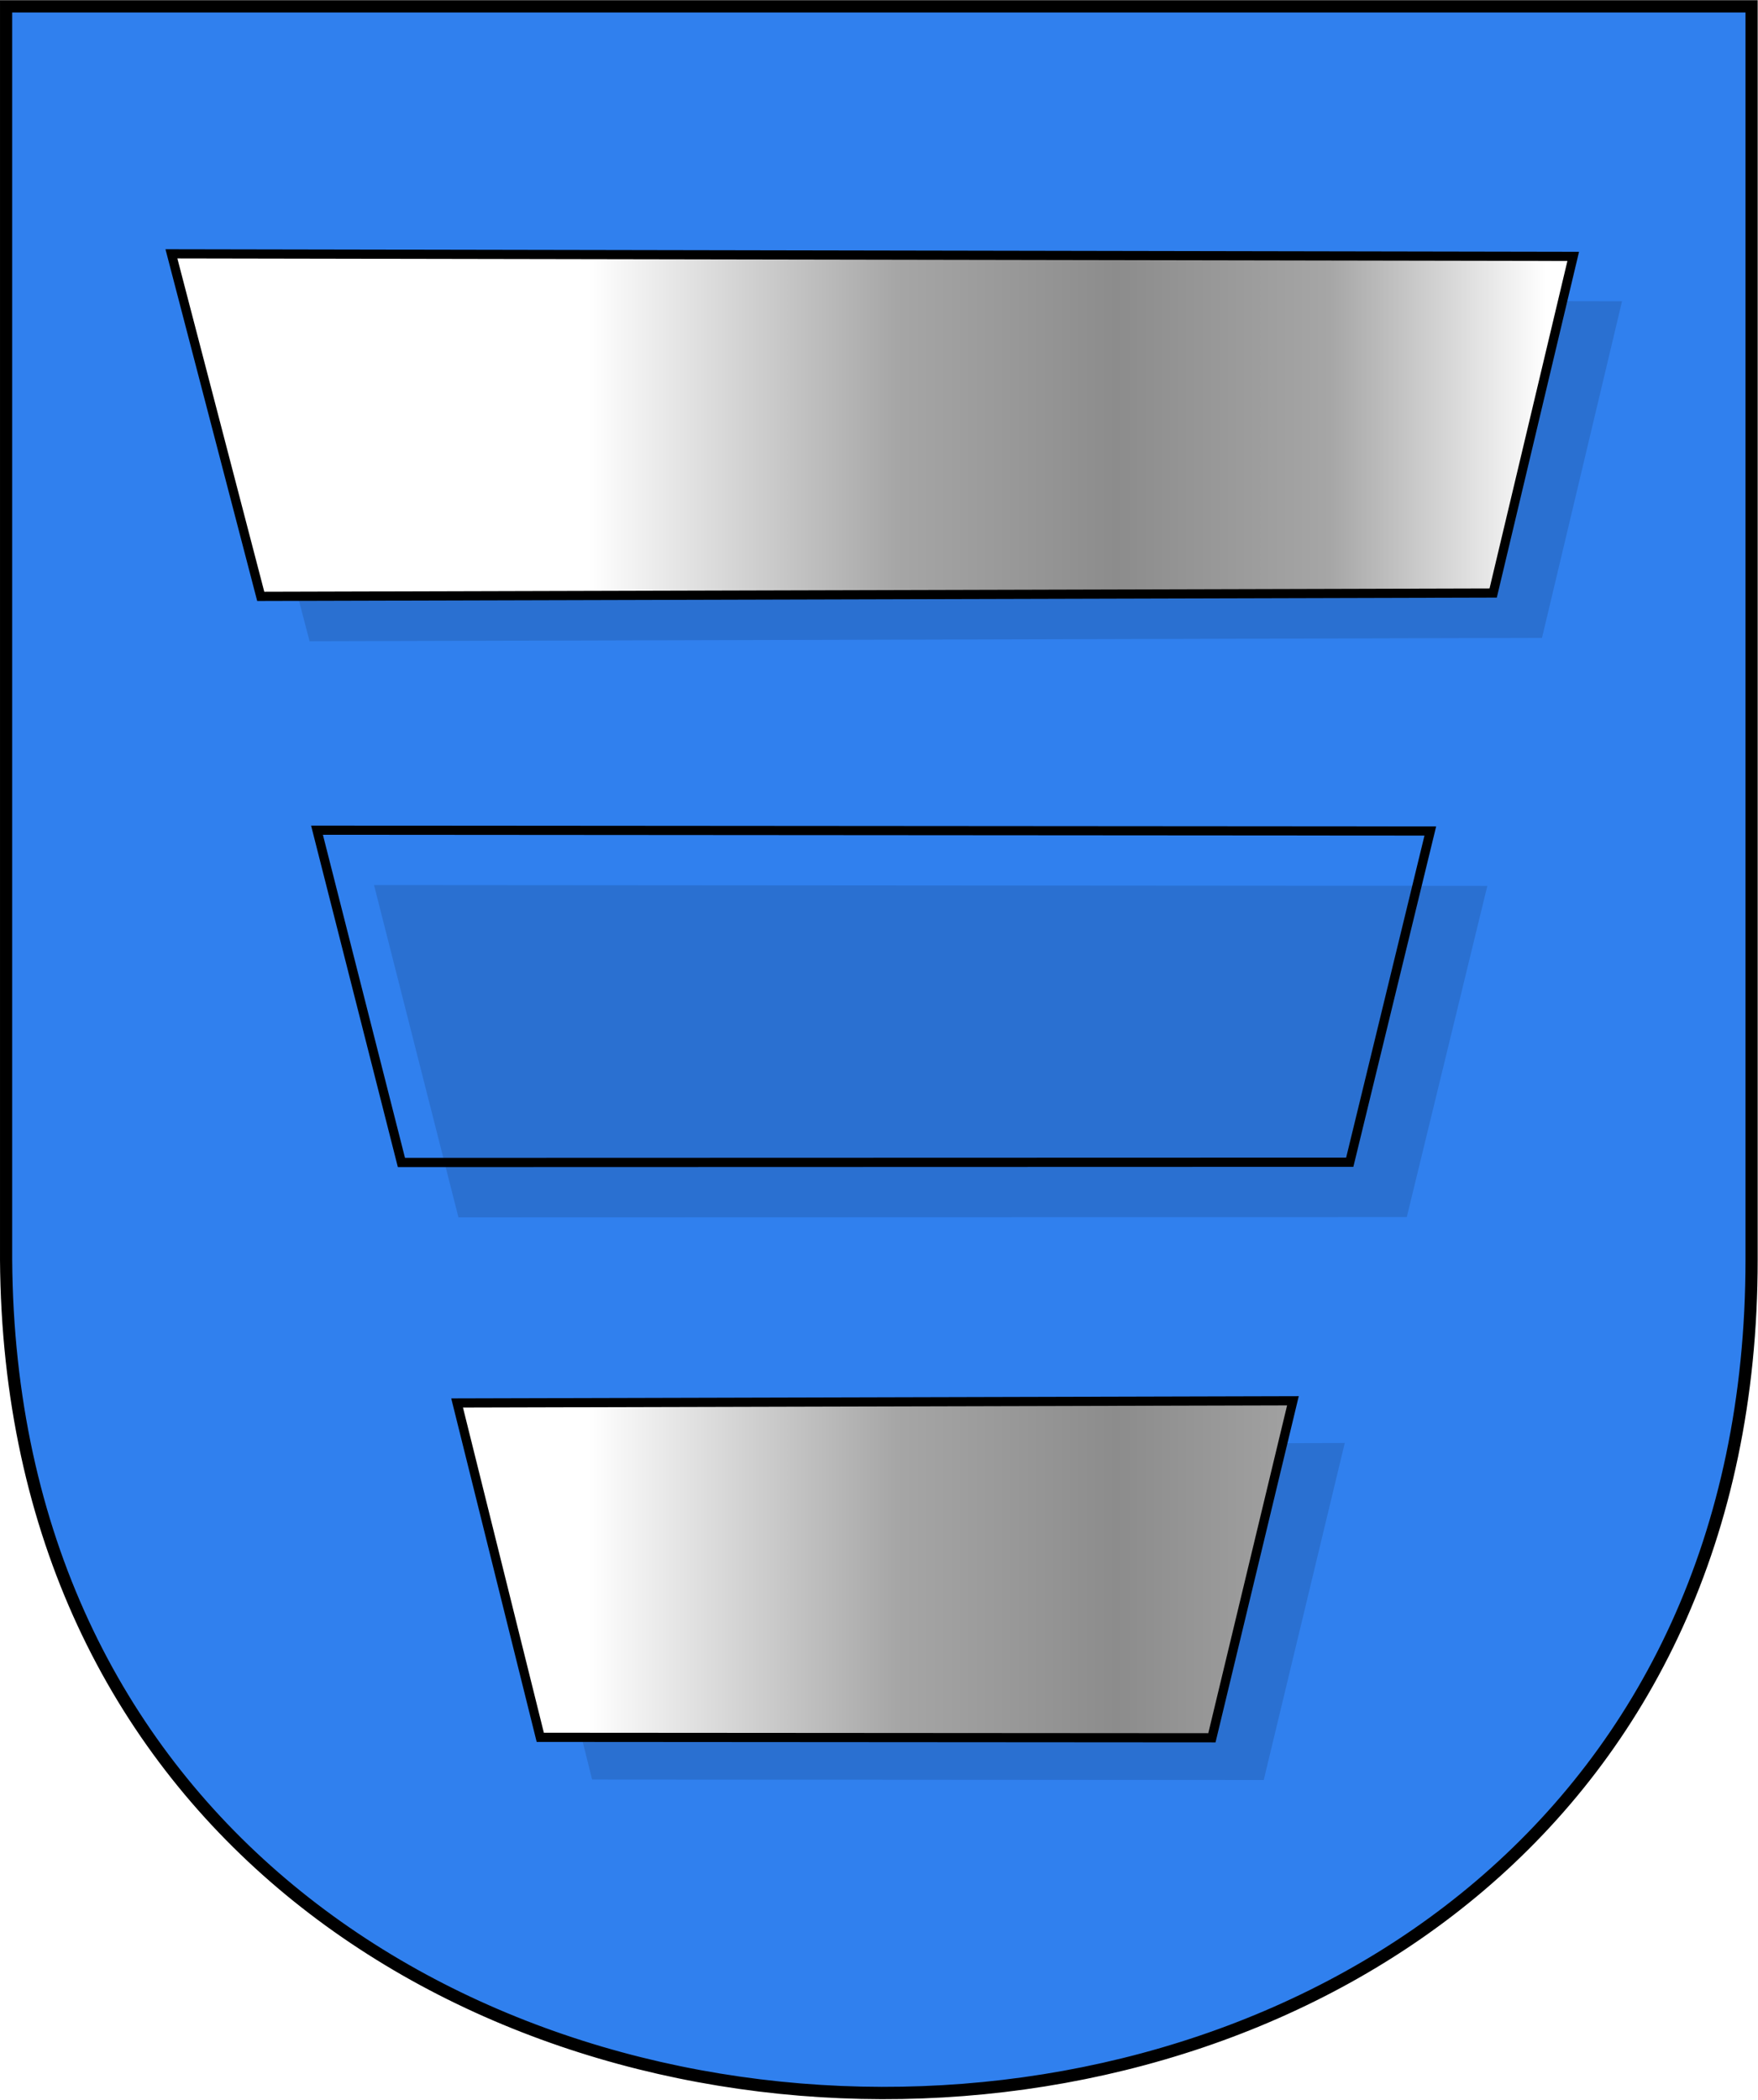
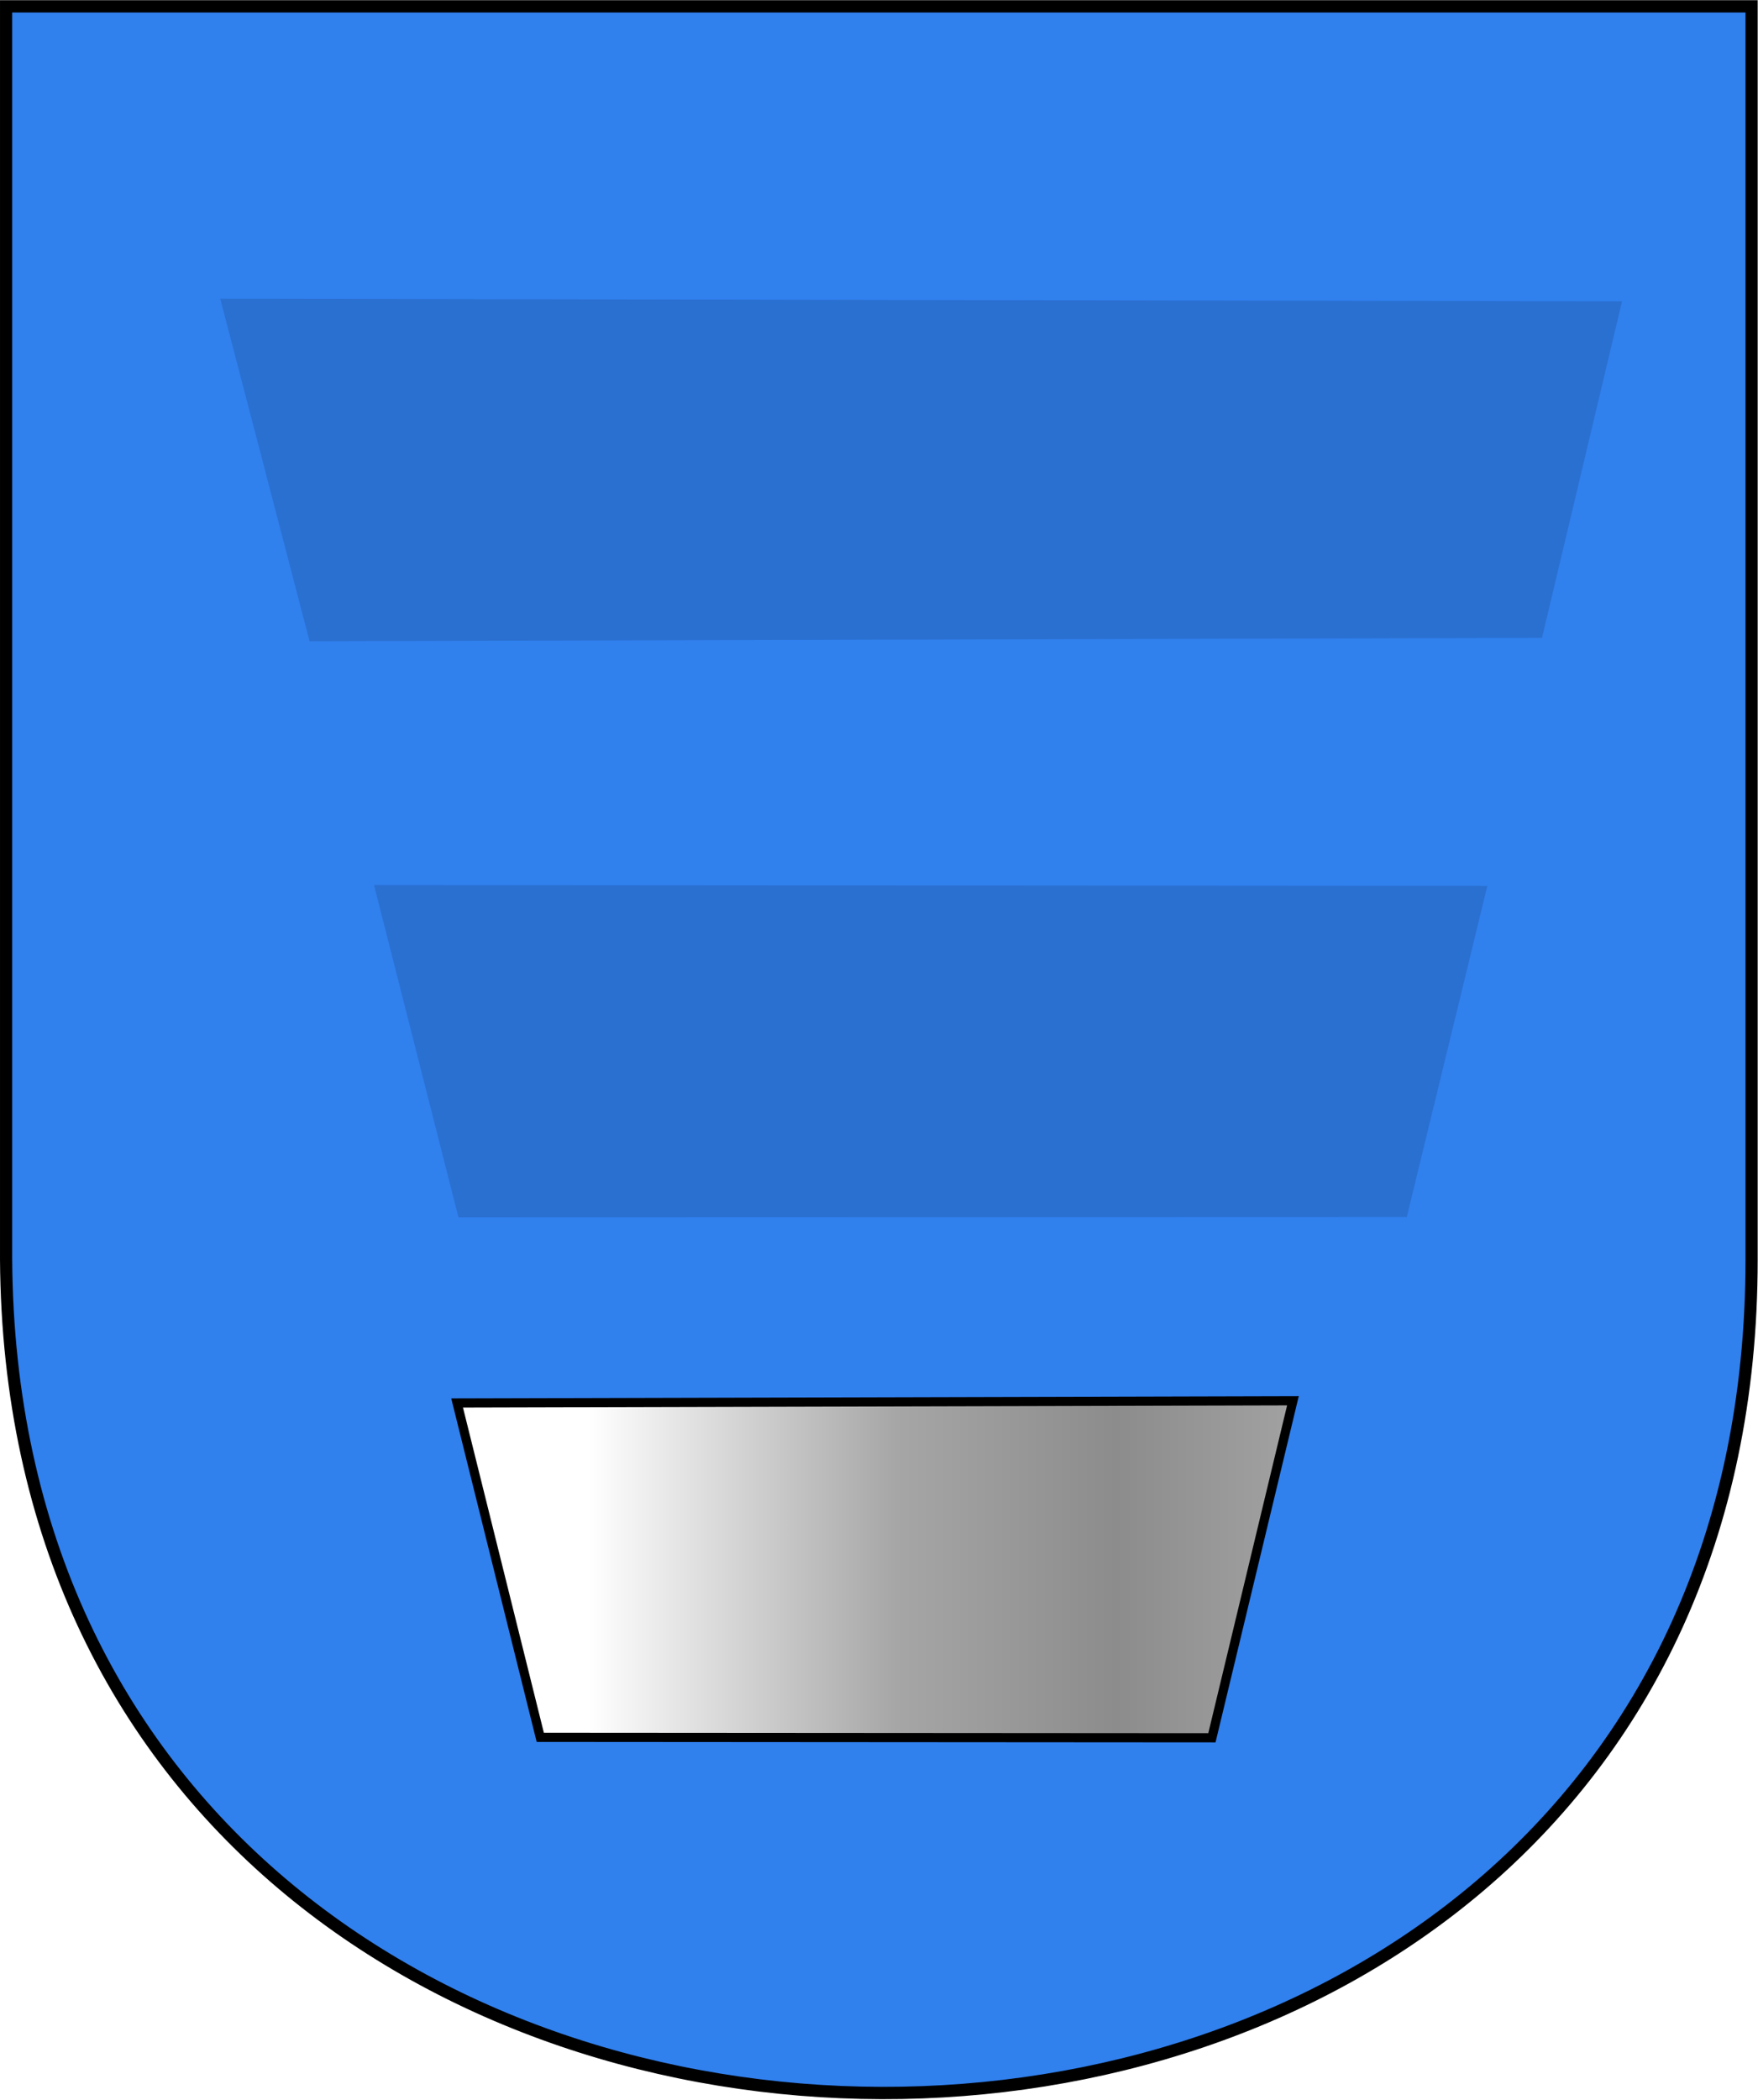
<svg xmlns="http://www.w3.org/2000/svg" xmlns:ns1="http://sodipodi.sourceforge.net/DTD/sodipodi-0.dtd" xmlns:ns2="http://www.inkscape.org/namespaces/inkscape" xmlns:xlink="http://www.w3.org/1999/xlink" height="685.751" viewBox="-165 -165 574.2 685.751" width="574.2" version="1.1" id="svg14" ns1:docname="Coat of Arms of Kapatkievičy.svg" xml:space="preserve" ns2:version="1.3 (0e150ed6c4, 2023-07-21)">
  <defs id="defs14">
    <linearGradient id="linearGradient11" ns2:collect="always">
      <stop style="stop-color:#ffffff;stop-opacity:1;" offset="0.299" id="stop11" />
      <stop style="stop-color:#a6a6a6;stop-opacity:1;" offset="0.517" id="stop14" />
      <stop style="stop-color:#8c8c8c;stop-opacity:1;" offset="0.673" id="stop13" />
      <stop style="stop-color:#a6a6a6;stop-opacity:1;" offset="0.824" id="stop15" />
      <stop style="stop-color:#ffffff;stop-opacity:1;" offset="0.977" id="stop12" />
    </linearGradient>
    <filter ns2:collect="always" style="color-interpolation-filters:sRGB" id="filter3" x="-0.017" y="-0.069" width="1.034" height="1.138">
      <feGaussianBlur ns2:collect="always" stdDeviation="3.205" id="feGaussianBlur3" />
    </filter>
    <filter ns2:collect="always" style="color-interpolation-filters:sRGB" id="filter4" x="-0.018" y="-0.059" width="1.035" height="1.117">
      <feGaussianBlur ns2:collect="always" stdDeviation="2.656" id="feGaussianBlur4" />
    </filter>
    <filter ns2:collect="always" style="color-interpolation-filters:sRGB" id="filter5" x="-0.019" y="-0.047" width="1.038" height="1.094">
      <feGaussianBlur ns2:collect="always" stdDeviation="2.155" id="feGaussianBlur5" />
    </filter>
    <linearGradient ns2:collect="always" xlink:href="#linearGradient11" id="linearGradient12" x1="-110.953" y1="160.216" x2="350.742" y2="160.216" gradientUnits="userSpaceOnUse" />
  </defs>
  <ns1:namedview id="namedview14" pagecolor="#ffffff" bordercolor="#000000" borderopacity="0.25" ns2:showpageshadow="2" ns2:pageopacity="0.0" ns2:pagecheckerboard="0" ns2:deskcolor="#d1d1d1" ns2:zoom="0.90225074" ns2:cx="247.71385" ns2:cy="333.61014" ns2:window-width="1920" ns2:window-height="1015" ns2:window-x="0" ns2:window-y="0" ns2:window-maximized="1" ns2:current-layer="g18" />
  <g id="g73" transform="matrix(1.013,0,0,1.024,-29.931,-4.819)" style="fill:#3080ee;fill-opacity:1;stroke-width:3.927;stroke-dasharray:none">
    <path d="m 431.429,245.333 v -399.738 h -562.8 v 399.738 c 2.364,353.092 562.8,355.605 562.8,0 z" fill="#3c82c2" stroke="#000000" id="path1-8" style="fill:#3080ee;fill-opacity:1;stroke-width:3.927;stroke-dasharray:none" ns1:nodetypes="scccs" />
  </g>
  <g id="g74" transform="translate(-0.5,-0.38)" />
  <g id="g18">
    <g id="g17">
      <path style="opacity:0.35;fill:#000000;fill-opacity:1;stroke:none;stroke-width:3;stroke-dasharray:none;stroke-opacity:1;filter:url(#filter3)" d="m -93.064,-67.444 457.854,0.83 -26.141,109.937 -402.538,1.096 z" id="path1-3" />
      <path style="opacity:0.35;fill:#000000;fill-opacity:1;stroke:none;stroke-width:3;stroke-dasharray:none;stroke-opacity:1;filter:url(#filter4)" d="m -42.836,124.051 363.631,0.263 -26.313,108.171 -309.742,0.089 z" id="path2-6" />
-       <path style="opacity:0.35;fill:#000000;fill-opacity:1;stroke:none;stroke-width:3;stroke-dasharray:none;stroke-opacity:1;filter:url(#filter5)" d="M 1.23,306.978 274.226,306.261 247.763,416.321 28.393,416.171 Z" id="path3-7" />
    </g>
    <g id="g11" style="fill:url(#linearGradient12)">
-       <path style="opacity:1;fill:url(#linearGradient12);stroke-width:3;fill-opacity:1;stroke:#000000;stroke-opacity:1;stroke-dasharray:none" d="M -109.01,-82.098 348.844,-81.268 322.703,28.669 -79.835,29.765 Z" id="path1" />
-       <path style="opacity:1;fill:url(#linearGradient12);fill-opacity:1;stroke:#000000;stroke-width:3;stroke-dasharray:none;stroke-opacity:1" d="m -61.461,106.128 363.631,0.263 -26.313,108.171 -309.742,0.089 z" id="path2" />
      <path style="opacity:1;fill:url(#linearGradient12);fill-opacity:1;stroke:#000000;stroke-width:3;stroke-dasharray:none;stroke-opacity:1" d="m -15.699,293.188 272.996,-0.716 -26.463,110.06 -219.37,-0.15 z" id="path3" />
    </g>
  </g>
</svg>